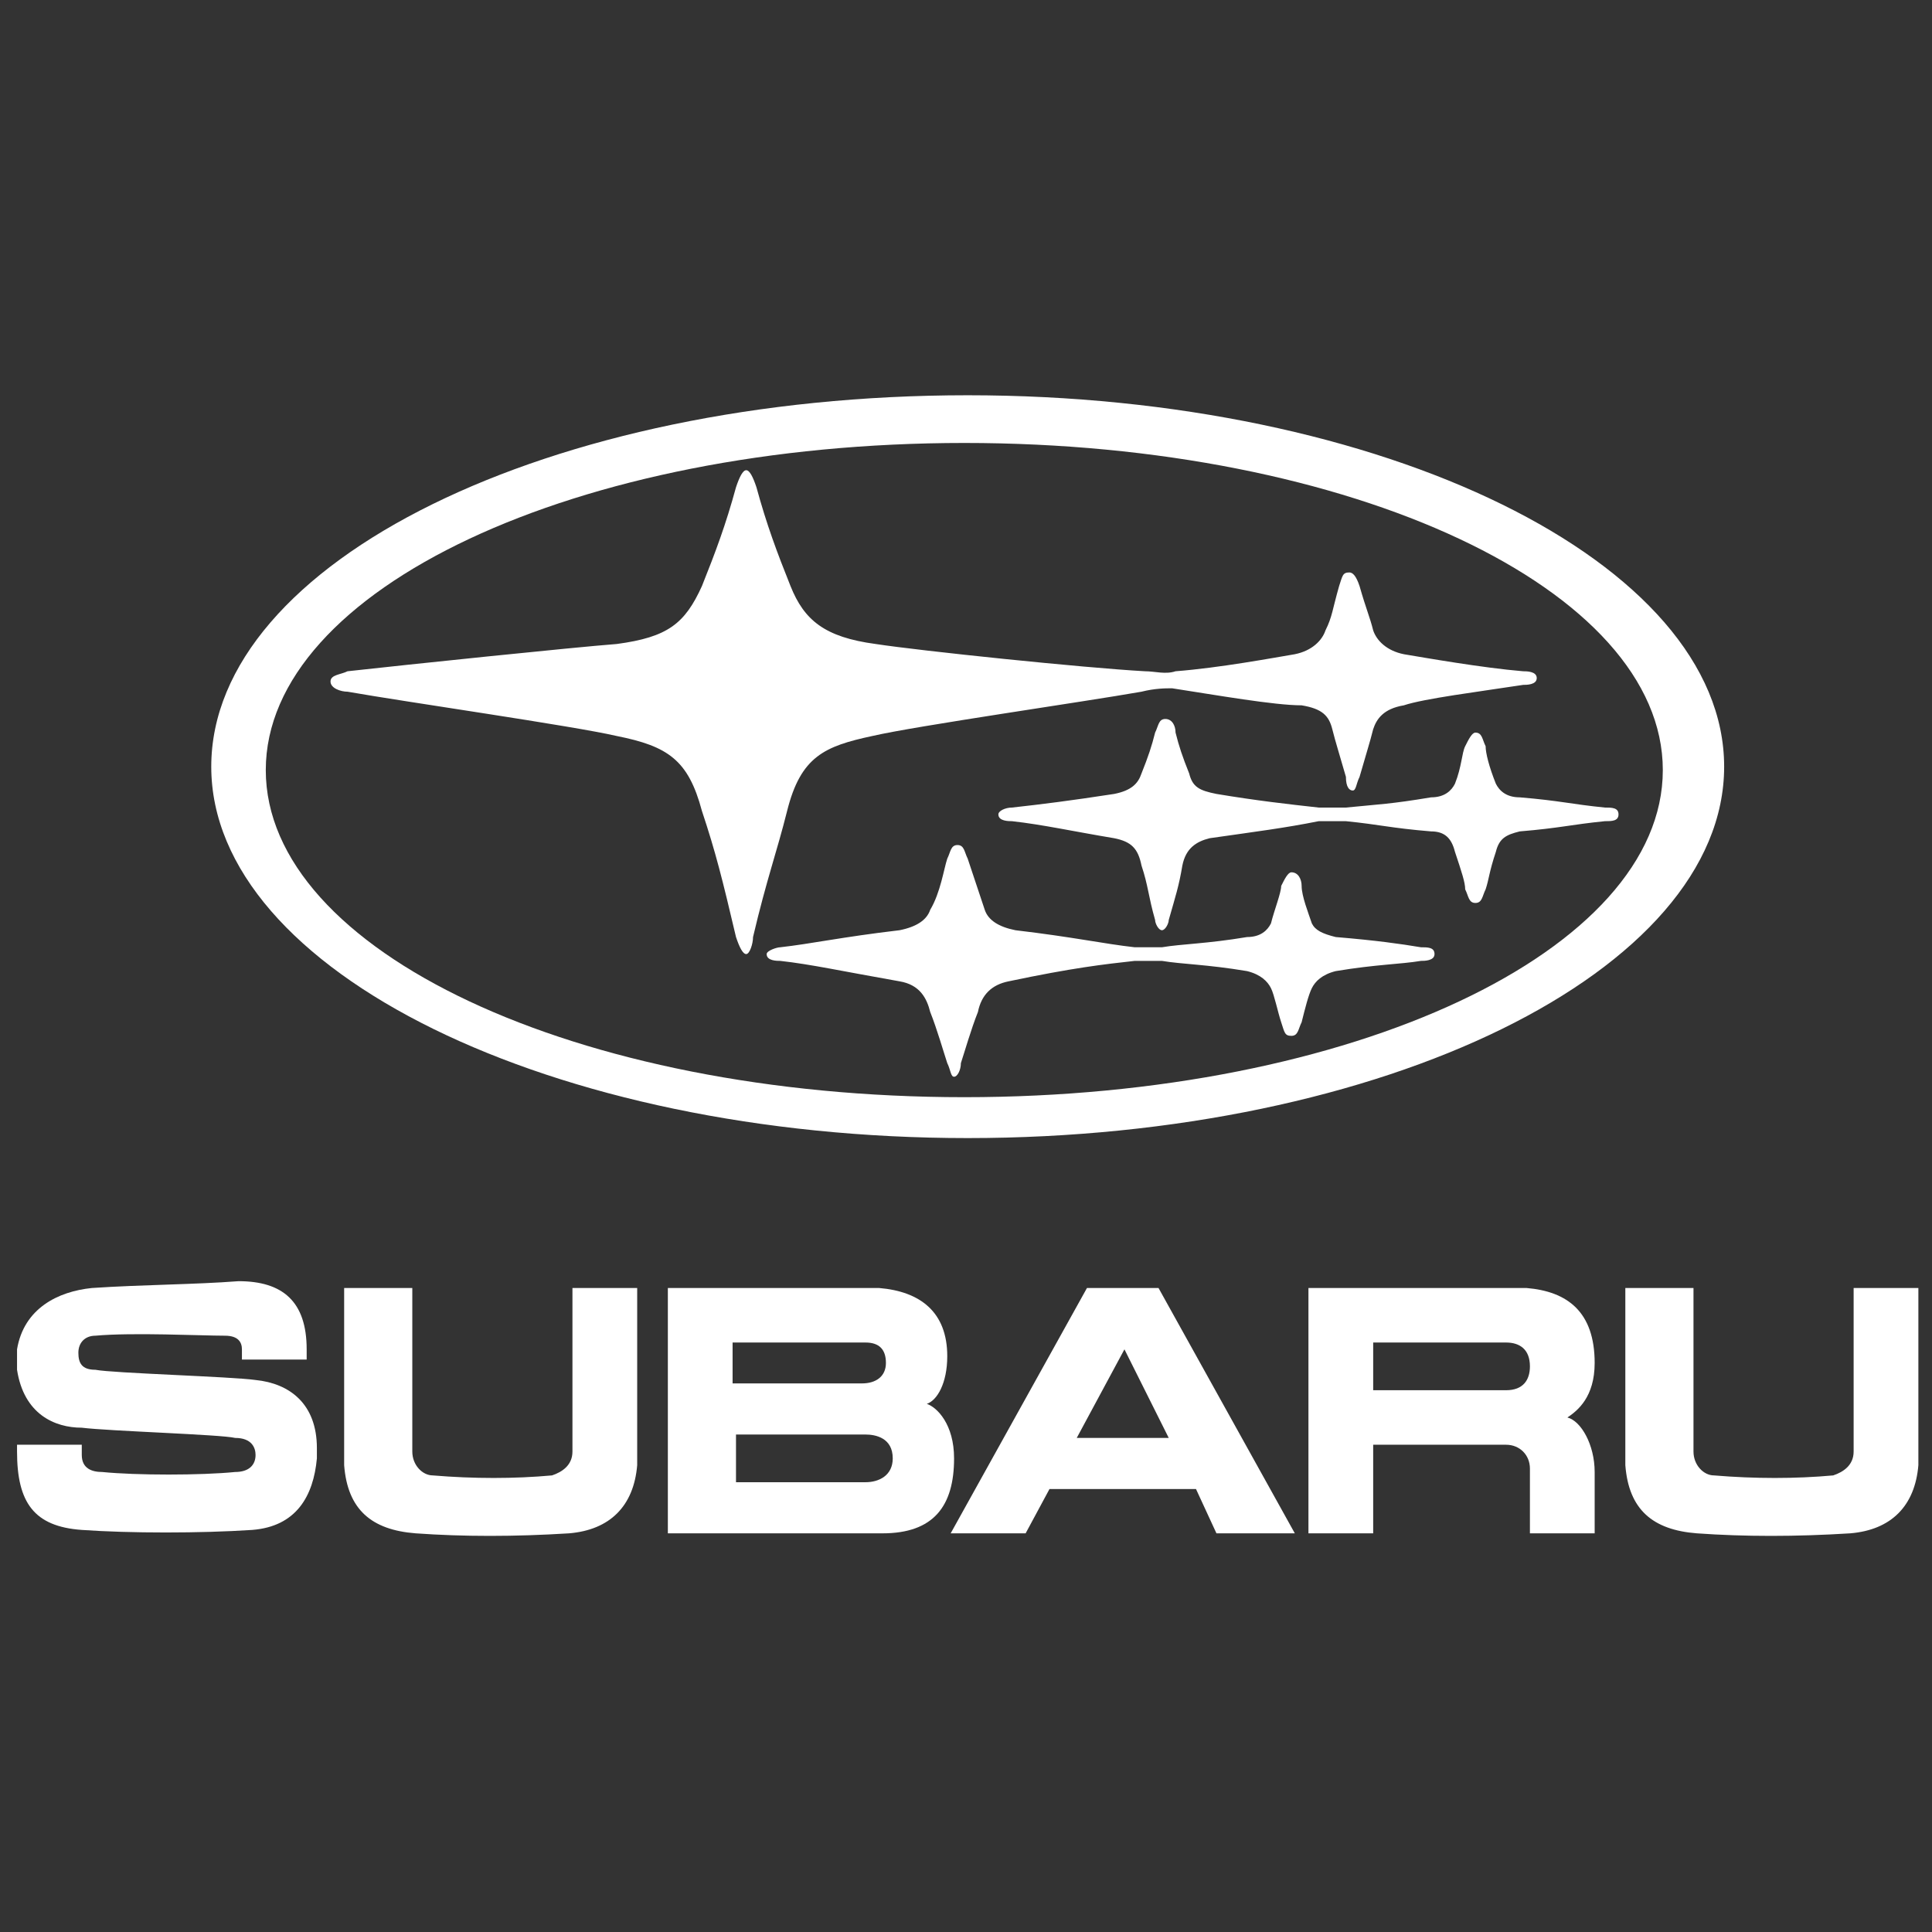
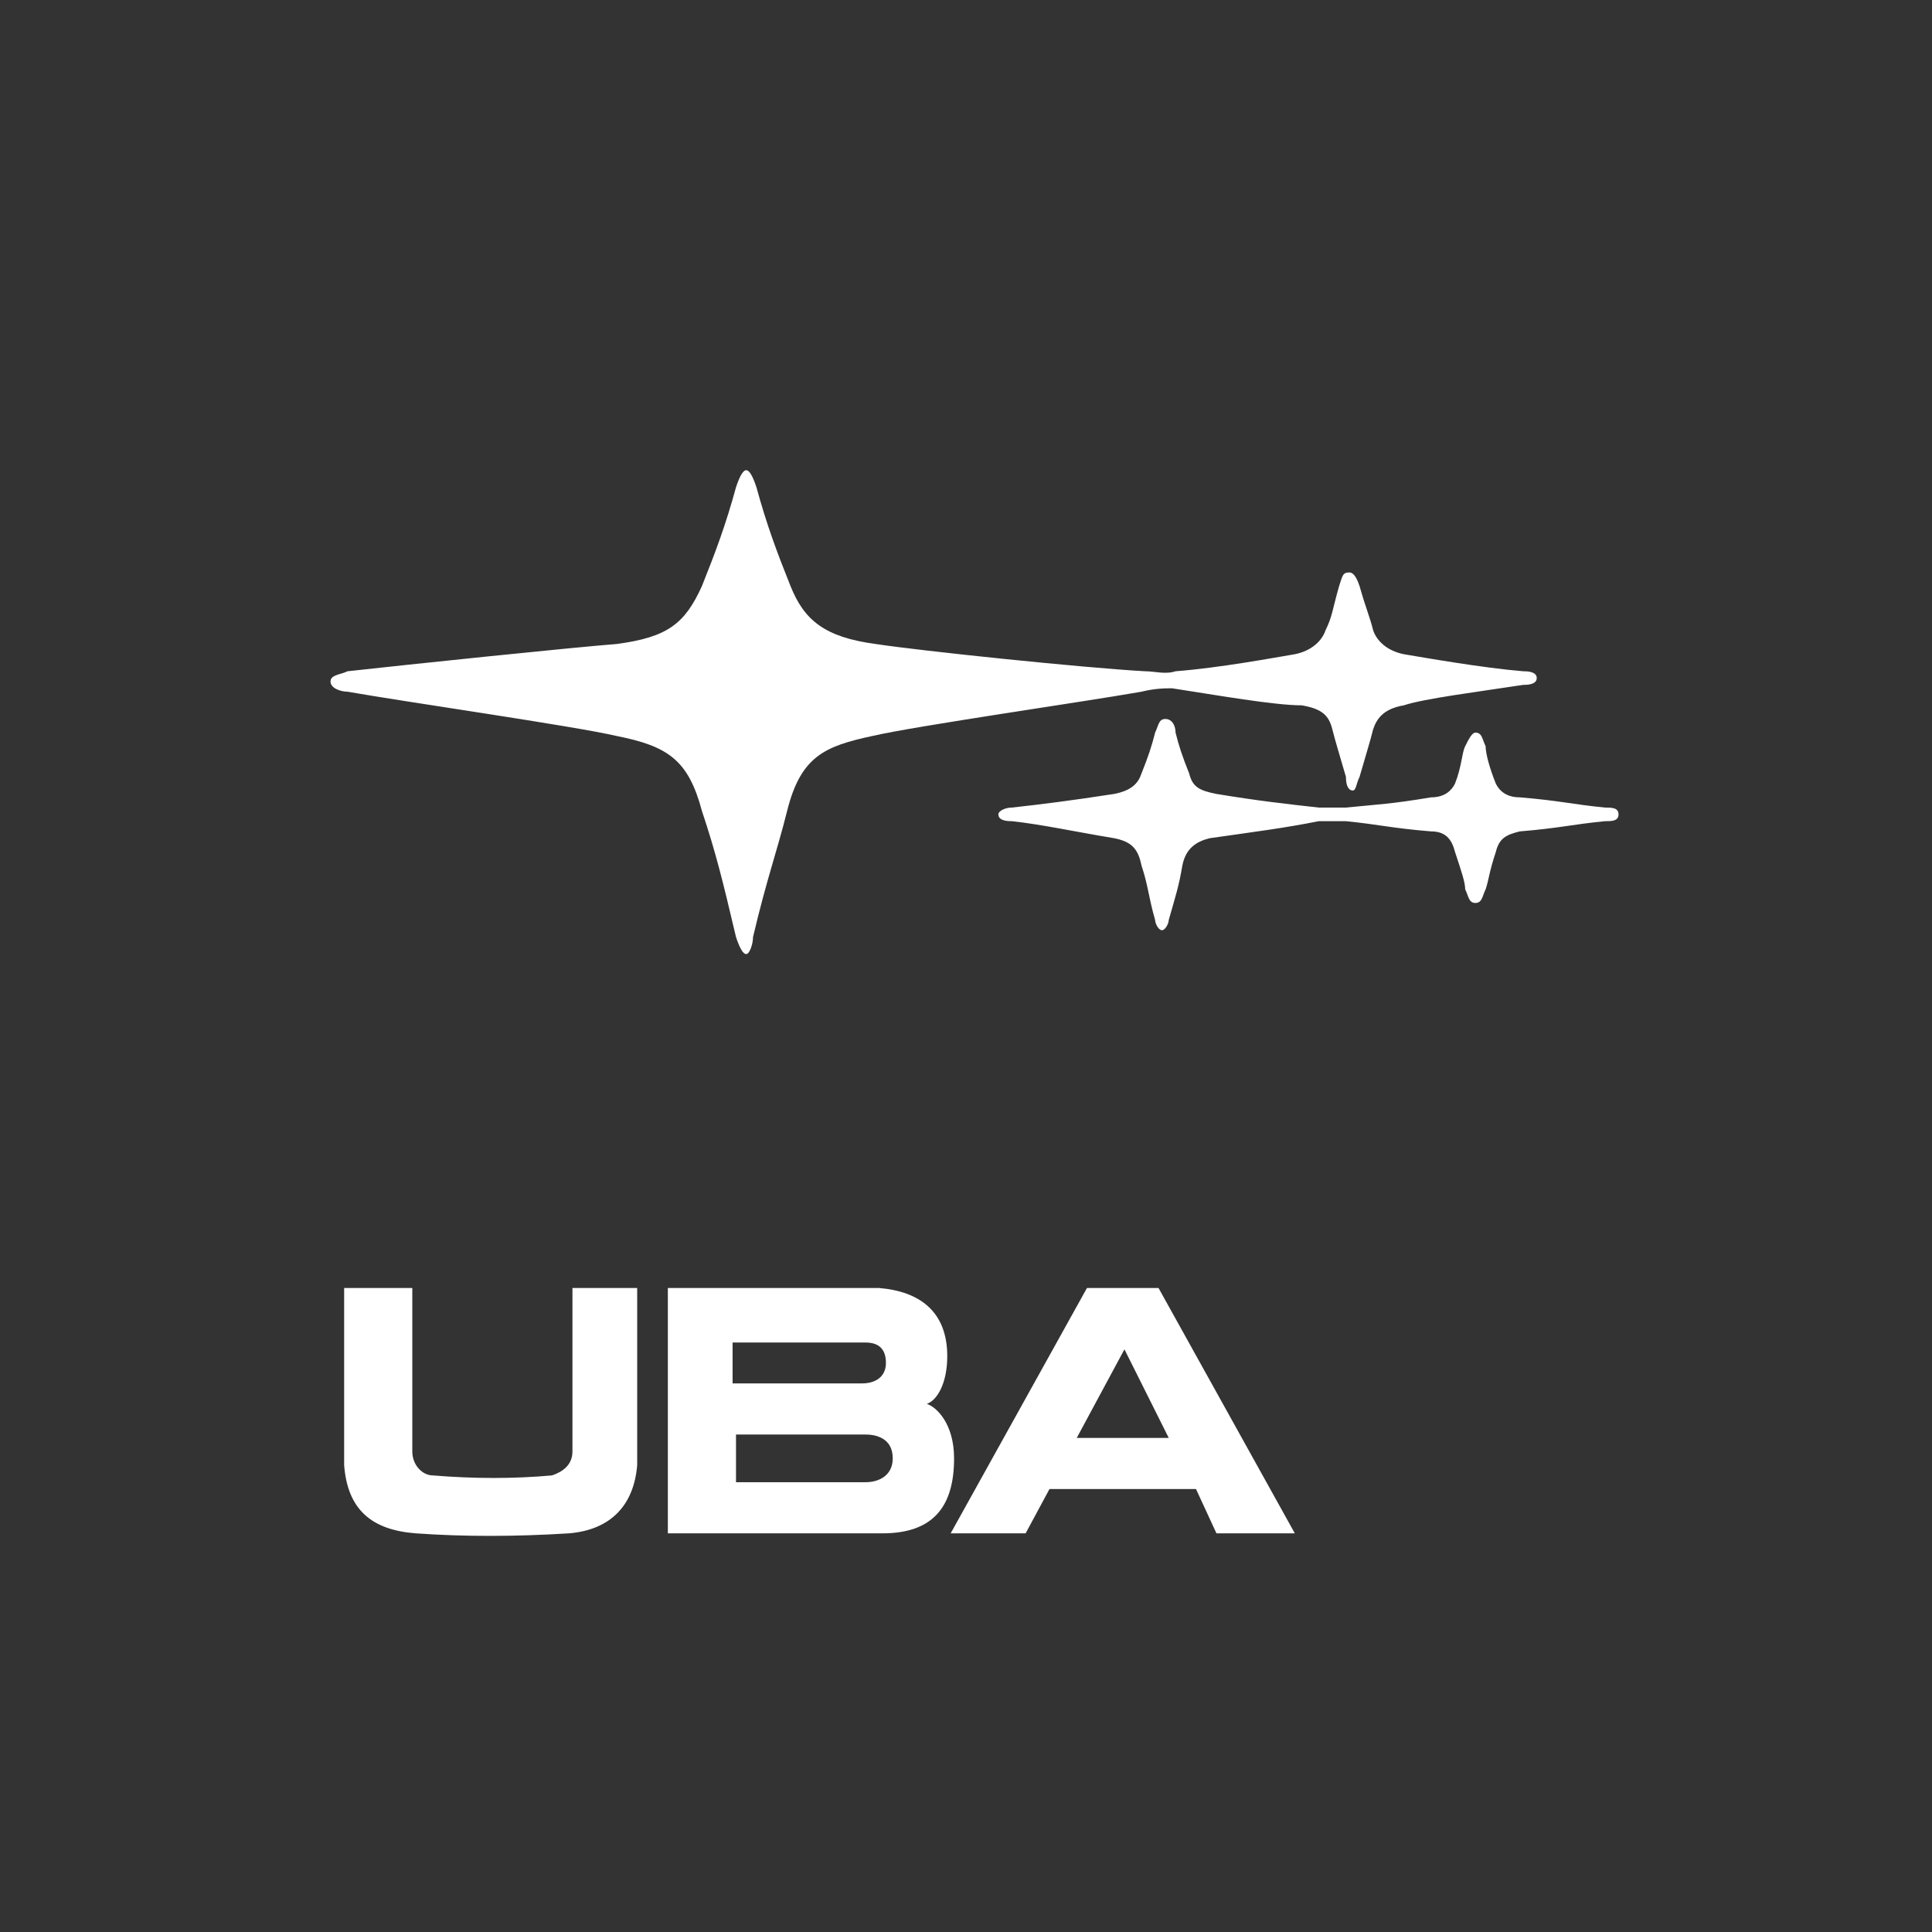
<svg xmlns="http://www.w3.org/2000/svg" id="svg1528" x="0px" y="0px" viewBox="0 0 56.7 56.7" style="enable-background:new 0 0 56.7 56.7;" xml:space="preserve">
  <rect x="0" y="0" width="56.7" height="56.7" fill="#333333" stroke="none" />
  <style type="text/css">	.st0{fill:#FFFFFF;}	.st1{fill-rule:evenodd;clip-rule:evenodd;fill:#FFFFFF;}</style>
  <g>
    <g>
      <g>
        <g>
-           <path class="st0" d="M47.7,37.8V43c0.1,1.3,0.8,1.9,2.1,2c1.4,0.1,2.9,0.1,4.5,0c1.2-0.1,1.9-0.8,2-2v-5.2h-1.9v4.8     c0,0.4-0.3,0.6-0.6,0.7c-1.1,0.1-2.3,0.1-3.5,0c-0.3,0-0.6-0.3-0.6-0.7v-4.8H47.7z" />
-           <path class="st0" d="M2.7,37.8c-1,0.1-2,0.6-2.2,1.8c0,0.3,0,0.4,0,0.6c0.2,1.3,1.1,1.7,1.9,1.7c0.8,0.1,4.1,0.2,4.5,0.3     c0.5,0,0.6,0.3,0.6,0.5c0,0.3-0.2,0.5-0.6,0.5c-1,0.1-2.9,0.1-3.9,0c-0.3,0-0.6-0.1-0.6-0.5l0-0.3H0.5c0,0,0,0.2,0,0.2     c0,1.5,0.5,2.2,1.9,2.3c1.4,0.1,3.5,0.1,5,0c1.3-0.1,1.8-1,1.9-2.1c0-0.1,0-0.2,0-0.3c0-1.3-0.8-1.9-1.8-2     c-0.7-0.1-4.2-0.2-4.7-0.3c-0.4,0-0.5-0.2-0.5-0.5c0-0.3,0.2-0.5,0.5-0.5c1.1-0.1,3.1,0,3.8,0c0.4,0,0.5,0.2,0.5,0.4v0.3h1.9     c0,0,0-0.1,0-0.3c0-1.4-0.7-2-2-2C5.7,37.7,4.2,37.7,2.7,37.8" />
          <path class="st0" d="M19.6,45h6.3c1.5,0,2.1-0.8,2.1-2.2c0-1-0.5-1.5-0.8-1.6c0.3-0.1,0.6-0.6,0.6-1.4c0-1.3-0.8-1.9-2-2h-6.2     V45z M25.4,39.4c0.4,0,0.6,0.2,0.6,0.6c0,0.4-0.3,0.6-0.7,0.6h-3.8v-1.2H25.4z M25.4,42.1c0.3,0,0.8,0.1,0.8,0.7     c0,0.5-0.4,0.7-0.8,0.7h-3.8v-1.4H25.4z" />
          <path class="st0" d="M10.1,37.8V43c0.1,1.3,0.8,1.9,2.1,2c1.4,0.1,2.9,0.1,4.5,0c1.2-0.1,1.9-0.8,2-2v-5.2h-1.9v4.8     c0,0.4-0.3,0.6-0.6,0.7c-1.1,0.1-2.3,0.1-3.5,0c-0.3,0-0.6-0.3-0.6-0.7v-4.8H10.1z" />
-           <path class="st0" d="M38.4,37.8V45h1.9l0-2.6h3.9c0.4,0,0.7,0.3,0.7,0.7c0,0.7,0,1.9,0,1.9l1.9,0c0,0,0-1,0-1.8     c0-0.8-0.4-1.5-0.8-1.6c0.3-0.2,0.8-0.6,0.8-1.6c0-1.5-0.8-2.1-2-2.2H38.4z M44.2,39.4c0.4,0,0.7,0.2,0.7,0.7     c0,0.4-0.2,0.7-0.7,0.7h-3.9v-1.4L44.2,39.4z" />
          <path class="st0" d="M35.7,45H38L34,37.8h-2.1L27.9,45h2.2l0.7-1.3h4.3L35.7,45z M31.6,42.2l1.4-2.6l1.3,2.6H31.6z" />
        </g>
      </g>
      <g>
        <path class="st0" d="M34.4,20.2c-0.2,0-0.5,0-0.9,0.1c-1.7,0.3-6.6,1-7.9,1.3c-1.4,0.3-2.1,0.6-2.5,2.2c-0.3,1.2-0.6,2-1,3.7    C22.1,27.7,22,28,21.9,28c-0.1,0-0.2-0.2-0.3-0.5c-0.4-1.7-0.6-2.5-1-3.7c-0.4-1.5-1-1.9-2.5-2.2c-1.3-0.3-6.2-1-7.9-1.3    c-0.2,0-0.5-0.1-0.5-0.3c0-0.2,0.3-0.2,0.5-0.3c1.8-0.2,6.6-0.7,7.9-0.8c1.5-0.2,2-0.6,2.5-1.7c0.4-1,0.7-1.8,1-2.9    c0.1-0.3,0.2-0.5,0.3-0.5c0.1,0,0.2,0.2,0.3,0.5c0.3,1.1,0.6,1.9,1,2.9c0.4,1,1,1.5,2.5,1.7c1.3,0.2,6.1,0.7,7.9,0.8    c0.3,0,0.6,0.1,0.9,0c1.3-0.1,2.9-0.4,3.5-0.5c0.5-0.1,0.8-0.4,0.9-0.7c0.2-0.4,0.2-0.6,0.4-1.3c0.1-0.3,0.1-0.4,0.3-0.4    c0.1,0,0.2,0.1,0.3,0.4c0.2,0.7,0.3,0.9,0.4,1.3c0.1,0.3,0.4,0.6,0.9,0.7c0.6,0.1,2.3,0.4,3.5,0.5c0.1,0,0.4,0,0.4,0.2    c0,0.2-0.3,0.2-0.4,0.2c-1.3,0.2-2.9,0.4-3.5,0.6c-0.6,0.1-0.8,0.4-0.9,0.7c-0.1,0.4-0.2,0.7-0.4,1.4c-0.1,0.2-0.1,0.4-0.2,0.4    c-0.1,0-0.2-0.1-0.2-0.4c-0.2-0.7-0.3-1-0.4-1.4c-0.1-0.4-0.3-0.6-0.9-0.7C37.4,20.7,35.7,20.4,34.4,20.2z" />
        <path class="st0" d="M38.7,24.1c0.3,0,0.5,0,0.8,0c1,0.1,1.3,0.2,2.5,0.3c0.4,0,0.6,0.2,0.7,0.6c0.2,0.6,0.3,0.9,0.3,1.1    c0.1,0.2,0.1,0.4,0.3,0.4s0.2-0.2,0.3-0.4c0.1-0.3,0.1-0.5,0.3-1.1c0.1-0.4,0.3-0.5,0.7-0.6c1.2-0.1,1.5-0.2,2.5-0.3    c0.2,0,0.4,0,0.4-0.2c0-0.2-0.2-0.2-0.4-0.2c-1-0.1-1.3-0.2-2.5-0.3c-0.4,0-0.6-0.2-0.7-0.4c-0.2-0.5-0.3-0.9-0.3-1.1    c-0.1-0.2-0.1-0.4-0.3-0.4c-0.1,0-0.2,0.2-0.3,0.4c-0.1,0.2-0.1,0.6-0.3,1.1c-0.1,0.2-0.3,0.4-0.7,0.4c-1.2,0.2-1.5,0.2-2.5,0.3    c-0.2,0-0.6,0-0.8,0c-0.9-0.1-1.8-0.2-3-0.4c-0.5-0.1-0.7-0.2-0.8-0.6c-0.2-0.5-0.3-0.8-0.4-1.2c0-0.2-0.1-0.4-0.3-0.4    s-0.2,0.2-0.3,0.4c-0.1,0.4-0.2,0.7-0.4,1.2c-0.1,0.3-0.3,0.5-0.8,0.6c-1.3,0.2-2.1,0.3-3,0.4c-0.2,0-0.4,0.1-0.4,0.2    c0,0.2,0.3,0.2,0.4,0.2c0.9,0.1,1.8,0.3,3,0.5c0.5,0.1,0.7,0.3,0.8,0.8c0.2,0.6,0.2,0.9,0.4,1.6c0,0.1,0.1,0.3,0.2,0.3    s0.2-0.2,0.2-0.3c0.2-0.7,0.3-1,0.4-1.6c0.1-0.5,0.4-0.7,0.8-0.8C36.9,24.4,37.7,24.3,38.7,24.1" />
-         <path class="st0" d="M28.4,11.6c-12.3,0-22.2,4.9-22.2,10.9s10,10.9,22.2,10.9s22.2-4.9,22.2-10.9S40.6,11.6,28.4,11.6z     M28.3,32.2c-11.4,0-20.5-4.3-20.5-9.6s9.1-9.6,20.5-9.6s20.5,4.3,20.5,9.6S39.7,32.2,28.3,32.2z" />
-         <path class="st0" d="M33.3,28.2c0.3,0,0.6,0,0.8,0c0.6,0.1,1.3,0.1,2.5,0.3c0.4,0.1,0.6,0.3,0.7,0.5c0.1,0.2,0.2,0.7,0.3,1    c0.1,0.3,0.1,0.4,0.3,0.4c0.2,0,0.2-0.2,0.3-0.4c0.1-0.4,0.2-0.8,0.3-1c0.1-0.2,0.3-0.4,0.7-0.5c1.2-0.2,1.9-0.2,2.5-0.3    c0.1,0,0.4,0,0.4-0.2c0-0.2-0.2-0.2-0.4-0.2c-0.6-0.1-1.3-0.2-2.5-0.3c-0.4-0.1-0.6-0.2-0.7-0.4c-0.1-0.3-0.3-0.8-0.3-1.1    c0-0.2-0.1-0.4-0.3-0.4c-0.1,0-0.2,0.2-0.3,0.4c0,0.2-0.2,0.7-0.3,1.1c-0.1,0.2-0.3,0.4-0.7,0.4c-1.2,0.2-1.9,0.2-2.5,0.3    c-0.2,0-0.6,0-0.8,0v0c-0.9-0.1-1.8-0.3-3.5-0.5c-0.5-0.1-0.8-0.3-0.9-0.6c-0.2-0.6-0.4-1.2-0.5-1.5c-0.1-0.2-0.1-0.4-0.3-0.4    s-0.2,0.2-0.3,0.4c-0.1,0.3-0.2,1-0.5,1.5c-0.1,0.3-0.4,0.5-0.9,0.6c-1.7,0.2-2.6,0.4-3.5,0.5c-0.1,0-0.4,0.1-0.4,0.2    c0,0.2,0.3,0.2,0.4,0.2c0.9,0.1,1.8,0.3,3.5,0.6c0.6,0.1,0.8,0.5,0.9,0.9c0.2,0.5,0.4,1.2,0.5,1.5c0.1,0.2,0.1,0.4,0.2,0.4    c0.1,0,0.2-0.2,0.2-0.4c0.1-0.3,0.3-1,0.5-1.5c0.1-0.5,0.4-0.8,0.9-0.9C31.5,28.4,32.4,28.3,33.3,28.2z" />
      </g>
    </g>
  </g>
</svg>